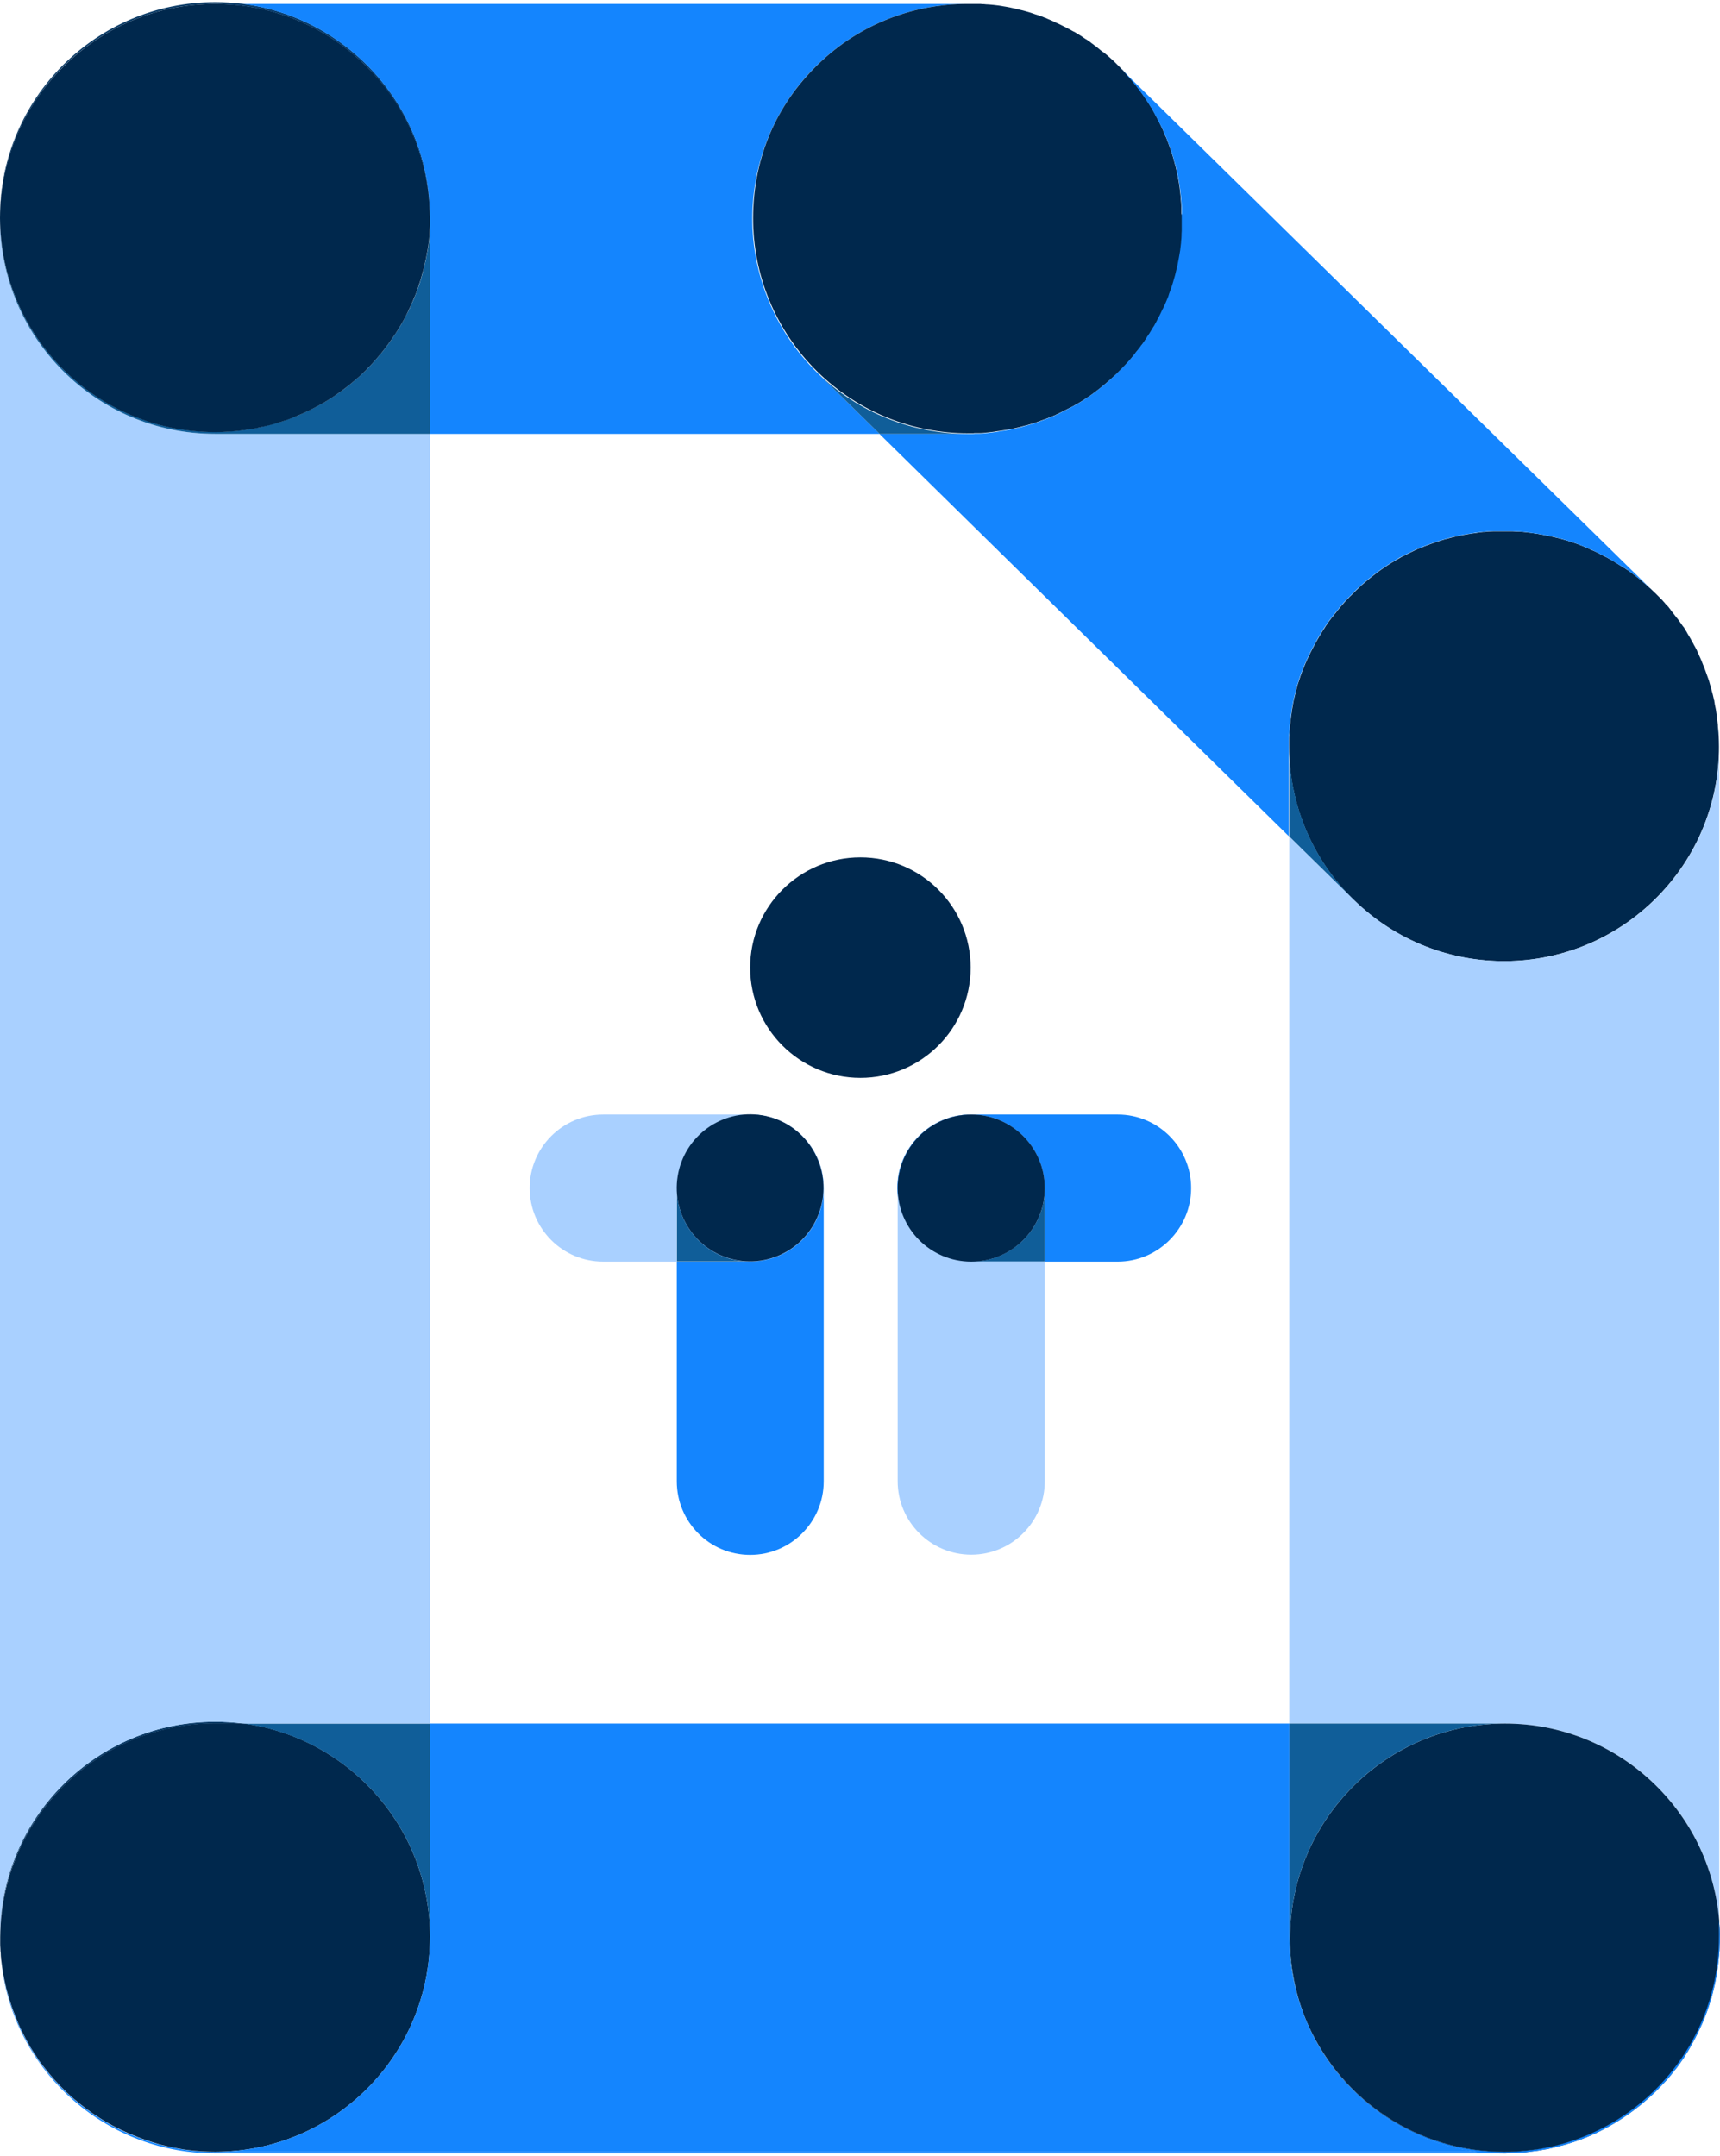
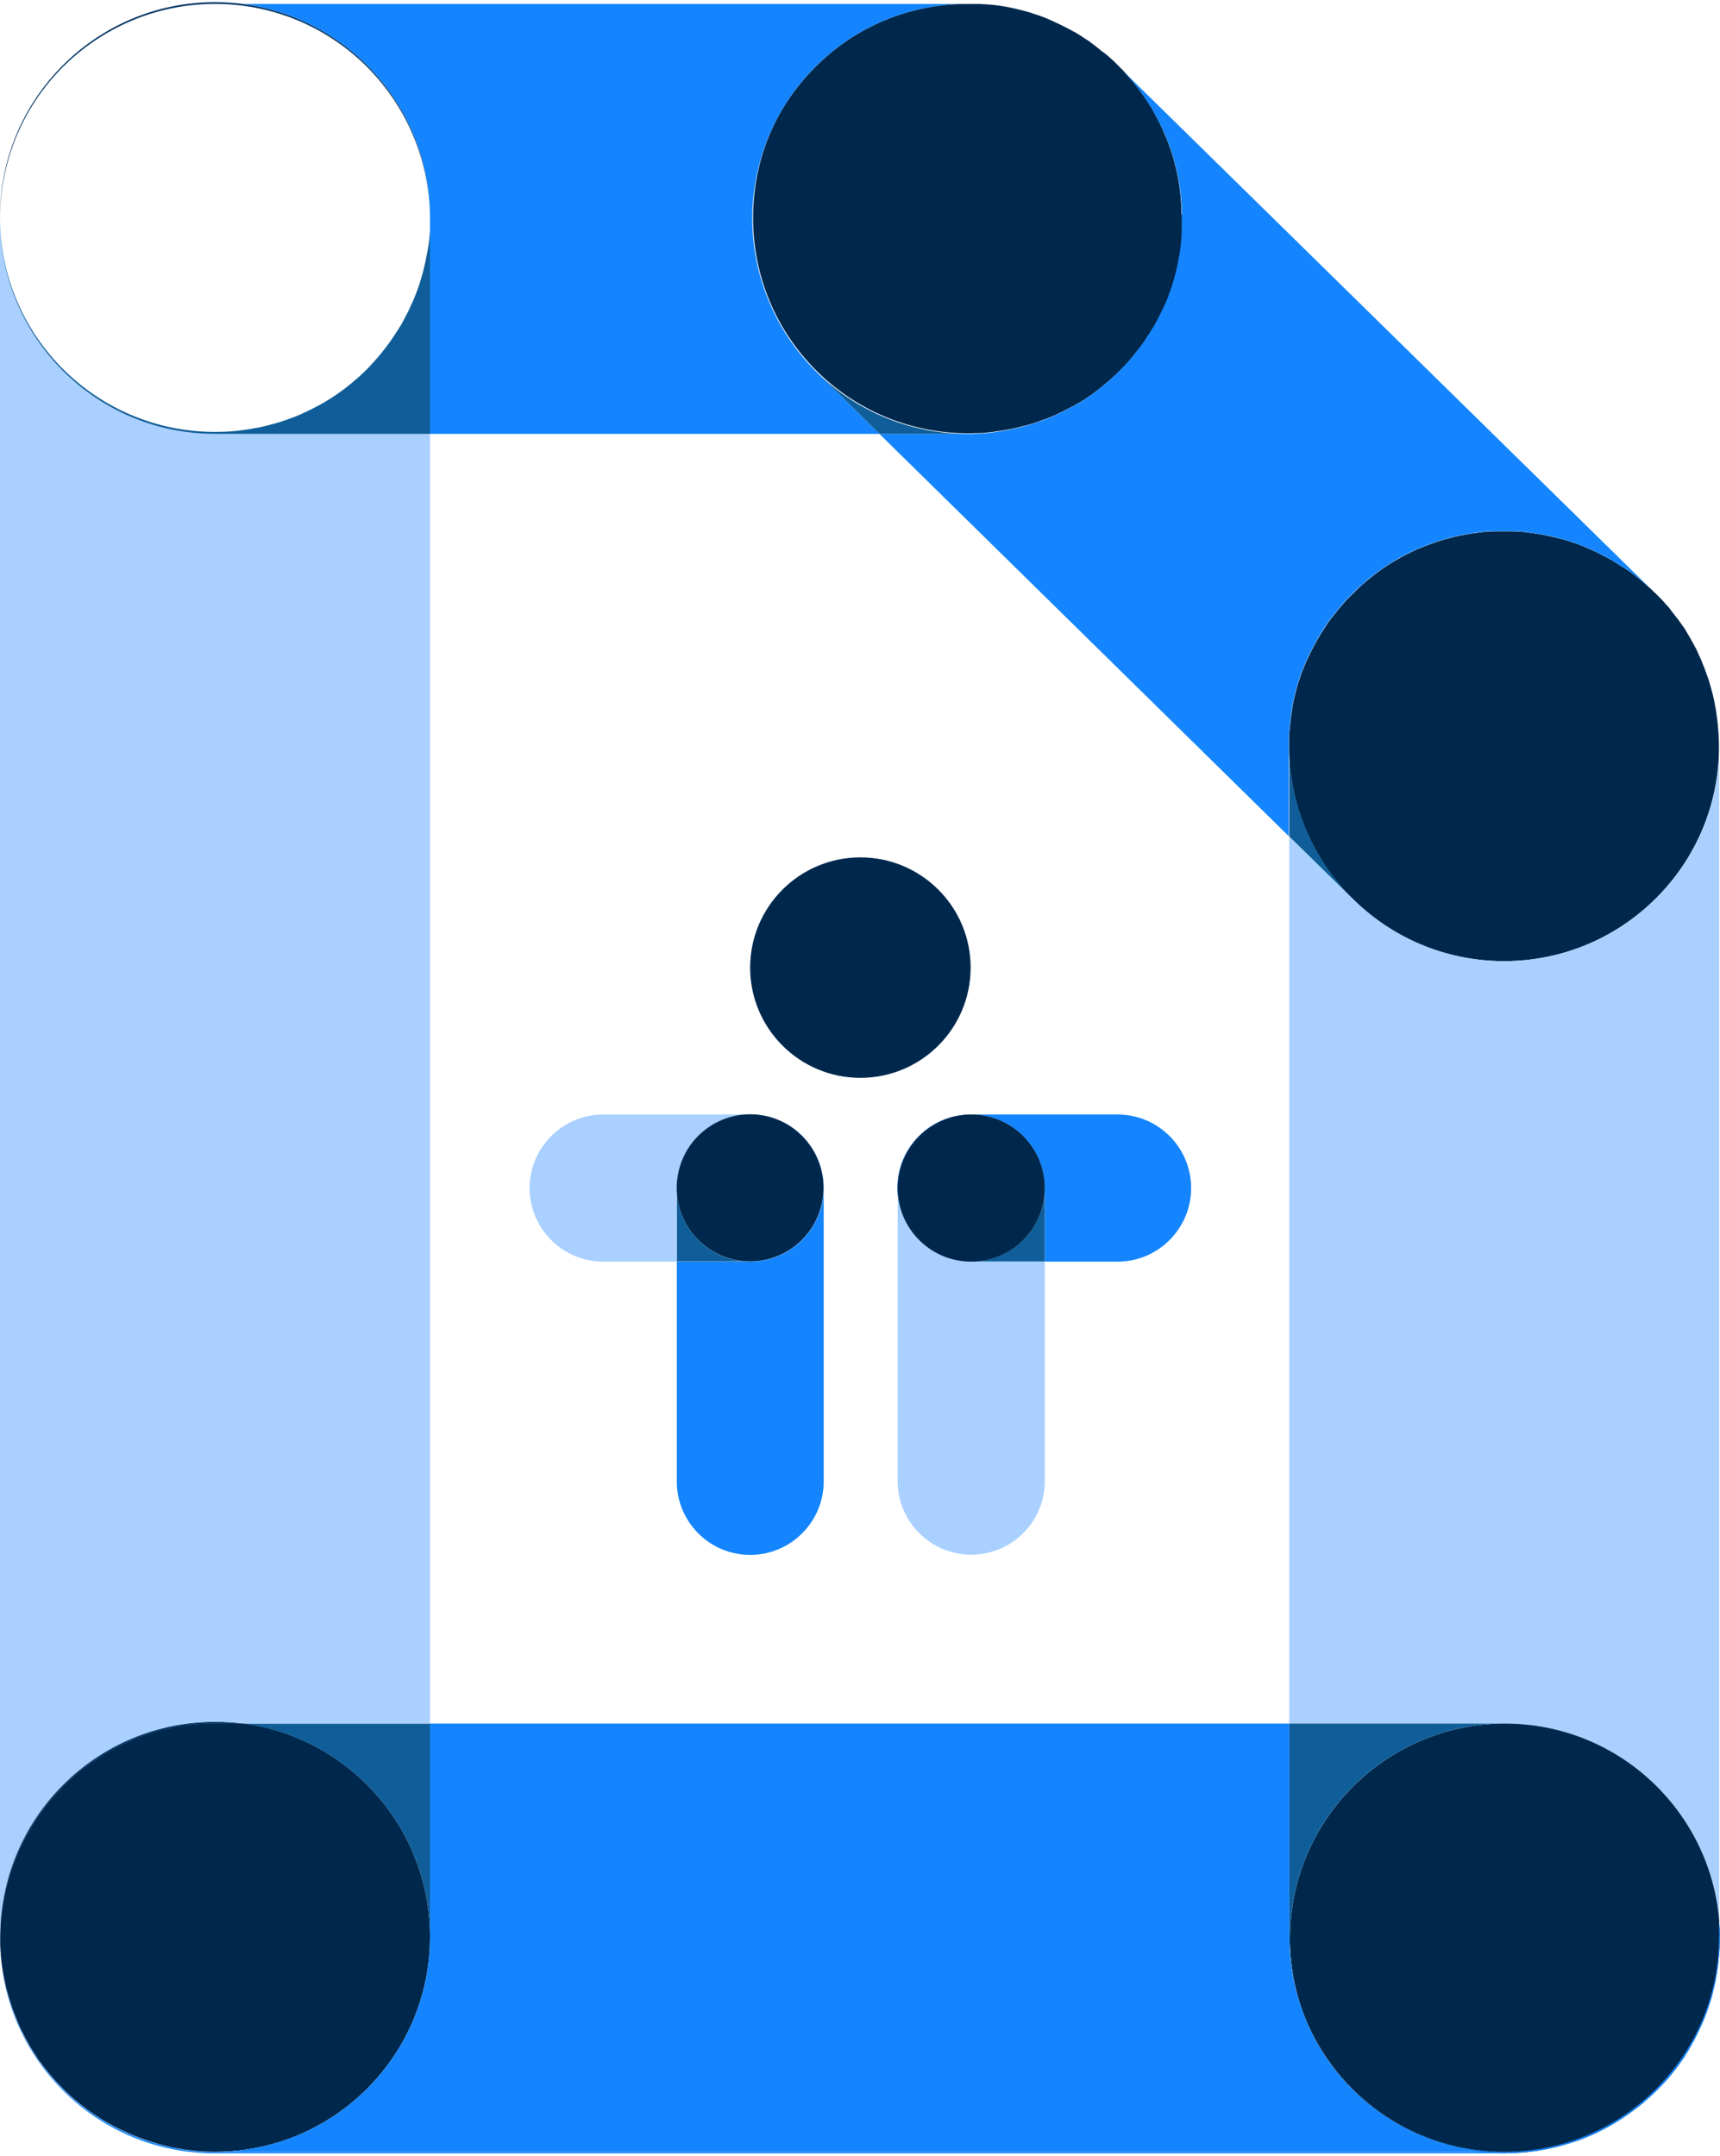
<svg xmlns="http://www.w3.org/2000/svg" version="1.1" id="Layer_2_00000023252882231239446010000017684778876667809691_" x="0px" y="0px" viewBox="0 0 876.8 1099" style="enable-background:new 0 0 876.8 1099;" xml:space="preserve">
  <style type="text/css"> .st0{fill:#1485FE;} .st1{fill:#A9D0FF;} .st2{fill:#093A66;} .st3{fill:#00284D;} .st4{fill:#105E99;} .st5{fill:none;} </style>
  <g>
    <path class="st0" d="M860.5,323.6c0.1,0.1,0.1,0.2,0.2,0.4c-0.2-0.4-0.4-0.7-0.6-1C860.2,323.1,860.3,323.4,860.5,323.6 L860.5,323.6z" />
    <path class="st0" d="M864.4,330.5c0.1,0.2,0.2,0.4,0.3,0.6c-0.3-0.6-0.6-1.1-0.9-1.7C864,329.8,864.2,330.2,864.4,330.5 L864.4,330.5z" />
    <path class="st0" d="M868.6,340c0.2,0.4,0.3,0.8,0.5,1.3c-0.3-0.8-0.7-1.7-1-2.5C868.3,339.2,868.5,339.6,868.6,340L868.6,340z" />
    <path class="st0" d="M876.2,375.1c0-0.9-0.1-1.8-0.2-2.6c0,0.2,0,0.3,0,0.5c0,0.2,0,0.4,0,0.5C876.2,374,876.2,374.6,876.2,375.1 L876.2,375.1z" />
    <path class="st1" d="M844.4,303c0,0-0.1-0.1-0.1-0.1c0,0,0,0,0,0C844.3,303,844.3,303,844.4,303L844.4,303z" />
-     <path class="st1" d="M864.6,331.1c-0.3-0.6-0.6-1.1-0.9-1.7c0.2,0.4,0.4,0.8,0.6,1.1C864.5,330.7,864.5,330.9,864.6,331.1 L864.6,331.1z" />
-     <path class="st1" d="M871.7,348.7c-0.2-0.8-0.5-1.6-0.7-2.4c0.3,0.9,0.6,1.8,0.8,2.7C871.7,348.9,871.7,348.8,871.7,348.7 L871.7,348.7z" />
+     <path class="st1" d="M864.6,331.1c0.2,0.4,0.4,0.8,0.6,1.1C864.5,330.7,864.5,330.9,864.6,331.1 L864.6,331.1z" />
    <path class="st1" d="M876.1,373.5c0,0.5,0.1,1.1,0.1,1.6c0-0.9-0.1-1.8-0.2-2.6c0,0.2,0,0.3,0,0.5 C876.1,373.1,876.1,373.3,876.1,373.5L876.1,373.5z" />
    <path class="st2" d="M876.7,988.3c0,1.2,0,2.4-0.1,3.6c0,0.2,0,0.5,0,0.7c0,1.2-0.1,2.3-0.2,3.4c0,0.6-0.1,1.2-0.2,1.8 c-0.2,2.8-0.6,5.5-1,8.2c-0.2,1-0.3,1.9-0.5,2.9c0,0.2-0.1,0.4-0.1,0.6c-0.1,0.6-0.2,1.2-0.4,1.8c-0.1,0.6-0.2,1.2-0.4,1.8 c-0.2,0.9-0.4,1.8-0.6,2.6c-0.2,0.9-0.5,1.8-0.7,2.7c-0.5,1.6-1,3.2-1.5,4.7c-1.3,3.9-2.8,7.7-4.6,11.4c-0.3,0.6-0.6,1.3-0.9,1.9 c-0.9,1.9-1.9,3.8-3,5.7c-0.2,0.4-0.4,0.7-0.6,1.1c-0.4,0.7-0.8,1.4-1.2,2.1c-0.6,1-1.2,2-1.8,2.9c0,0,0,0.1,0,0.1 c-0.5,0.8-1.1,1.6-1.6,2.3c-0.6,0.9-1.3,1.8-1.9,2.7c-0.5,0.7-1,1.3-1.5,1.9c-1.6,2.1-3.2,4.1-5,6c-0.4,0.5-0.9,0.9-1.3,1.4 c-1,1-2,2.1-3,3.1c-0.1,0.1-0.3,0.3-0.4,0.4c-1,1-2,1.9-3,2.8c-1.1,1-2.2,2-3.3,2.9c0,0.1-0.1,0.1-0.2,0.2c-1,0.8-2,1.7-3,2.4 c-6.2,4.9-13,9.1-20.1,12.6c-0.8,0.4-1.6,0.8-2.4,1.1c-4.5,2.1-9.3,3.8-14.2,5.2c-0.5,0.2-1,0.3-1.4,0.4c-2.3,0.6-4.5,1.2-6.9,1.7 c-0.7,0.2-1.4,0.3-2.1,0.4c-2.1,0.4-4.2,0.8-6.3,1c-0.2,0-0.5,0.1-0.7,0.1c-0.8,0.1-1.5,0.2-2.3,0.3c-0.5,0.1-1,0.1-1.4,0.1 c-0.9,0.1-1.7,0.2-2.6,0.2c-1.3,0.1-2.7,0.2-4.1,0.2c-1,0-2.1,0.1-3.1,0.1c-4.8,0-9.5-0.3-14.2-0.9c-38.6-5-71-30.1-86.2-64.5 c17.2,38,55.5,64.5,99.9,64.5c60.5,0,109.6-49.1,109.6-109.6v-8.3C876.7,982.1,876.8,985.2,876.7,988.3L876.7,988.3z" />
    <path class="st3" d="M844.9,457.2c-42.5,43.2-111.8,43.8-155,1.4c-21.8-21.4-32.8-49.8-32.8-78.2c0-1,0-1.9,0-2.8 c0-1,0-1.9,0.1-2.8c0-0.8,0.1-1.6,0.2-2.5c0-0.7,0.1-1.4,0.2-2.1c0-0.1,0-0.2,0-0.3c0.1-0.8,0.2-1.7,0.3-2.5c0,0,0,0,0,0 c0.1-0.8,0.2-1.7,0.3-2.6c0.1-0.8,0.3-1.6,0.4-2.5c0,0,0-0.1,0-0.2c0.1-0.8,0.3-1.6,0.4-2.5c0.2-0.9,0.3-1.7,0.5-2.6 c0.2-0.9,0.4-1.7,0.6-2.5c0.2-0.8,0.4-1.6,0.6-2.4c0-0.1,0.1-0.3,0.1-0.4c0.2-0.8,0.4-1.5,0.6-2.2c0,0,0-0.1,0-0.1 c0.2-0.8,0.5-1.6,0.8-2.4c0.3-0.8,0.5-1.7,0.8-2.5c0.3-0.7,0.5-1.4,0.8-2.2c0.2-0.4,0.3-0.8,0.5-1.2c0.2-0.4,0.3-0.8,0.5-1.2 c0.3-0.7,0.5-1.4,0.8-2c0,0,0-0.1,0.1-0.2c0.3-0.7,0.6-1.3,0.9-2c0.1-0.2,0.2-0.4,0.3-0.6c0.3-0.6,0.6-1.2,0.9-1.8 c0-0.2,0.1-0.3,0.2-0.5c0.4-0.8,0.8-1.5,1.2-2.3c0.4-0.8,0.8-1.6,1.2-2.3c0.4-0.8,0.9-1.5,1.3-2.3c0.4-0.6,0.7-1.3,1.1-1.9 c0.1-0.2,0.2-0.3,0.3-0.5c0.4-0.7,0.9-1.4,1.3-2.1c0.5-0.7,1-1.5,1.4-2.2c0.5-0.7,1-1.5,1.5-2.2c0.5-0.7,1-1.3,1.5-2 c0-0.1,0.1-0.1,0.2-0.2c0.5-0.6,0.9-1.2,1.4-1.8c0.1-0.1,0.2-0.2,0.3-0.3c0.4-0.5,0.7-0.9,1.1-1.4c0.3-0.3,0.5-0.7,0.8-1 c0.3-0.3,0.5-0.7,0.8-1c0.3-0.3,0.5-0.6,0.8-0.9c0.5-0.5,0.9-1.1,1.4-1.6c0.5-0.6,1.1-1.2,1.7-1.8c0.1-0.1,0.2-0.2,0.3-0.3 c0.3-0.4,0.6-0.7,1-1l0.6-0.6c0.1-0.1,0.2-0.2,0.3-0.3c0.6-0.6,1.2-1.1,1.7-1.7c0.6-0.6,1.3-1.2,1.9-1.8c0.6-0.6,1.3-1.2,2-1.8 c1.3-1.1,2.7-2.3,4.1-3.4c1.4-1.1,2.8-2.2,4.2-3.2c0.7-0.5,1.4-1,2.2-1.5c1.4-1,2.8-1.9,4.3-2.8c0.1,0,0.2-0.1,0.2-0.1 c0.7-0.4,1.4-0.9,2.2-1.3c0.8-0.4,1.5-0.9,2.2-1.3c0,0,0,0,0.1,0c0.8-0.4,1.5-0.8,2.3-1.2c0.6-0.3,1.2-0.6,1.8-0.9 c0.4-0.2,0.8-0.4,1.3-0.6c0.2-0.1,0.4-0.2,0.6-0.3c0.5-0.3,1.1-0.5,1.7-0.8c0.4-0.2,0.8-0.4,1.3-0.5c0.4-0.2,0.8-0.4,1.2-0.5 c0.3-0.1,0.6-0.2,0.9-0.4c0.7-0.3,1.4-0.5,2.1-0.8c0.8-0.3,1.7-0.6,2.5-0.9c0.8-0.3,1.7-0.6,2.5-0.9c0.9-0.3,1.7-0.5,2.6-0.8 c0.9-0.3,1.7-0.5,2.6-0.7c0.9-0.2,1.7-0.5,2.6-0.7c0.9-0.2,1.7-0.4,2.6-0.6c1.7-0.4,3.5-0.7,5.2-1c0.9-0.1,1.8-0.3,2.6-0.4 s1.8-0.2,2.7-0.4c0.8-0.1,1.7-0.2,2.5-0.3c0.2,0,0.4,0,0.6,0c0.7-0.1,1.4-0.1,2.2-0.2c0.8,0,1.6-0.1,2.4-0.1c0.5,0,1,0,1.4,0 c0.5,0,1,0,1.5,0c0.9,0,1.8,0,2.7,0c1,0,1.9,0,2.8,0c1,0,1.9,0,2.8,0.1c0.8,0,1.6,0.1,2.4,0.1c0.8,0,1.5,0.1,2.3,0.2h0 c0.9,0.1,1.7,0.2,2.6,0.3c0.9,0.1,1.7,0.2,2.6,0.4c0.9,0.1,1.7,0.2,2.5,0.4c0,0,0,0,0.1,0c0.9,0.1,1.7,0.3,2.5,0.5 c0.9,0.2,1.7,0.3,2.6,0.5c1.7,0.4,3.4,0.8,5.1,1.2c0.8,0.2,1.7,0.5,2.5,0.7c0.8,0.2,1.7,0.5,2.5,0.8c0.8,0.3,1.7,0.5,2.5,0.8 c0.7,0.3,1.5,0.5,2.2,0.8c0.2,0.1,0.5,0.2,0.7,0.3c0.7,0.2,1.3,0.5,2,0.8c0.7,0.3,1.4,0.6,2.1,0.9c0.4,0.2,0.9,0.4,1.3,0.6 c0.4,0.2,0.8,0.4,1.2,0.5c0.8,0.4,1.5,0.7,2.3,1.1c0.7,0.4,1.4,0.7,2.1,1.1c0.7,0.4,1.4,0.8,2.2,1.1c0.1,0,0.2,0.1,0.3,0.2 c0.5,0.3,1,0.5,1.5,0.8c1.1,0.6,2.1,1.2,3.1,1.9c0.7,0.4,1.4,0.9,2.1,1.3c0.6,0.4,1.2,0.8,1.8,1.1c0.2,0.1,0.4,0.3,0.7,0.4 c0.5,0.4,1.1,0.8,1.7,1.1c0.2,0.1,0.3,0.2,0.4,0.3c0.5,0.4,1.1,0.8,1.6,1.2c0.2,0.1,0.3,0.3,0.5,0.4c0.6,0.4,1.2,0.9,1.7,1.3 c0.1,0.1,0.2,0.2,0.4,0.3c0.4,0.3,0.8,0.6,1.1,0.9c0.5,0.4,1.1,0.8,1.6,1.3c0.1,0,0.2,0.1,0.2,0.2c0.5,0.4,1.1,0.9,1.6,1.4 c0.3,0.3,0.6,0.5,0.9,0.8c0.3,0.2,0.5,0.5,0.8,0.7c0.4,0.3,0.8,0.7,1.2,1.1c0.4,0.4,0.8,0.7,1.1,1.1c0.2,0.1,0.3,0.3,0.5,0.4 c0.2,0.2,0.4,0.4,0.6,0.6l0,0c0,0,0.1,0.1,0.1,0.1c0.2,0.2,0.5,0.5,0.7,0.7c0.3,0.3,0.6,0.6,0.9,0.9c0.3,0.3,0.6,0.7,1,1 c0.3,0.3,0.6,0.6,0.8,0.9c0.5,0.5,0.9,1,1.3,1.5c0.1,0.1,0.3,0.3,0.4,0.4c0.2,0.2,0.3,0.4,0.5,0.5c0,0,0,0,0.1,0.1 c0.3,0.3,0.6,0.6,0.8,1c0.2,0.2,0.3,0.3,0.4,0.5c0,0,0,0,0.1,0.1c0.1,0.1,0.2,0.3,0.3,0.4c0,0,0,0,0,0.1c0.4,0.5,0.8,1,1.2,1.5 c0.6,0.7,1.1,1.5,1.7,2.2c0,0,0.1,0.1,0.1,0.1c0.1,0.1,0.2,0.3,0.3,0.4c0.1,0.1,0.1,0.1,0.2,0.2c0.3,0.5,0.7,0.9,1,1.4 c0.3,0.5,0.7,0.9,1,1.4c0.1,0.1,0.2,0.2,0.2,0.3c0.2,0.2,0.3,0.5,0.5,0.7c0,0.1,0.1,0.1,0.2,0.2c0.4,0.6,0.8,1.1,1.1,1.7 c0,0.1,0.1,0.1,0.1,0.2c0.1,0.1,0.2,0.3,0.3,0.5c0.2,0.3,0.4,0.6,0.5,0.9c0.2,0.3,0.4,0.7,0.6,1c0,0.1,0.1,0.2,0.2,0.3 c0.3,0.5,0.6,1,0.8,1.4c0.1,0.1,0.2,0.2,0.2,0.4c0.2,0.2,0.3,0.5,0.4,0.7c0.3,0.5,0.5,1,0.8,1.4c0.1,0.2,0.2,0.4,0.3,0.6 c0.1,0.2,0.2,0.5,0.4,0.7c0.3,0.6,0.6,1.1,0.9,1.7c0.2,0.4,0.4,0.7,0.5,1.1c0.2,0.4,0.4,0.9,0.6,1.3c0,0,0,0.1,0.1,0.2 c0.1,0.2,0.2,0.3,0.2,0.5c0.3,0.7,0.7,1.4,1,2.2c0.3,0.8,0.7,1.6,1,2.5c0.3,0.8,0.7,1.7,1,2.5c0.3,0.8,0.6,1.7,0.9,2.5 c0.3,0.9,0.6,1.7,0.9,2.5c0.3,0.8,0.5,1.6,0.7,2.4c0,0.1,0.1,0.2,0.1,0.3c0.2,0.8,0.5,1.6,0.7,2.5c0.2,0.9,0.5,1.7,0.7,2.6 c0.2,0.9,0.4,1.7,0.6,2.6c0,0.2,0.1,0.4,0.2,0.6c0,0.1,0,0.2,0,0.3c0,0,0,0,0,0.1c0.1,0.4,0.2,0.8,0.2,1.2c0.2,1,0.4,2,0.6,3 c0.1,0.7,0.2,1.4,0.3,2.1c0,0.3,0.1,0.6,0.1,0.9c0,0.2,0,0.4,0.1,0.5c0,0.3,0,0.5,0.1,0.8c0,0.3,0.1,0.6,0.1,1 c0.1,0.8,0.2,1.7,0.3,2.5c0,0.1,0,0.3,0,0.5c0.1,0.8,0.1,1.5,0.2,2.3c0.1,0.9,0.1,1.8,0.2,2.6C877.7,404.6,867.2,434.5,844.9,457.2 L844.9,457.2z" />
    <path class="st1" d="M876.4,380.4v598.6c-4.7-56.2-51.8-100.3-109.2-100.3h-110V426.4l32.8,32.2c43.2,42.4,112.5,41.8,155-1.4 c22.3-22.7,32.7-52.6,31.3-82.1C876.3,376.9,876.4,378.6,876.4,380.4L876.4,380.4z" />
    <path class="st4" d="M690,458.6l-32.8-32.2v-46C657.2,408.8,668.1,437.1,690,458.6L690,458.6z" />
    <path class="st3" d="M876.4,979.1v8.3c0,60.5-49.1,109.6-109.6,109.6c-44.5,0-82.7-26.5-99.9-64.5l-0.8-1.8 c-5.5-13-8.5-27.4-8.5-42.4c0-60.5,49.1-109.6,109.6-109.6C824.6,878.7,871.7,922.9,876.4,979.1L876.4,979.1z" />
-     <path class="st5" d="M766.8,1097H753c-38.6-5-71-30.1-86.2-64.5C684,1070.5,722.3,1097,766.8,1097L766.8,1097z" />
    <path class="st4" d="M657.6,988.3c0,15,3,29.4,8.5,42.4c-5.7-13.3-8.9-28-8.9-43.3V878.7h110C706.6,878.7,657.6,927.8,657.6,988.3 L657.6,988.3z" />
    <g>
      <path class="st0" d="M579.4,43.9c1.1,1.4,2.2,2.8,3.1,4.2C581.5,46.7,580.5,45.3,579.4,43.9z" />
      <path class="st0" d="M876.7,988.3c0,1.2,0,2.4-0.1,3.6c0,0.2,0,0.5,0,0.7c0,1.2-0.1,2.3-0.2,3.4c0,0.6-0.1,1.2-0.2,1.8 c-0.2,2.8-0.6,5.5-1,8.2c-0.2,1-0.3,1.9-0.5,2.9c0,0.2-0.1,0.4-0.1,0.6c-0.1,0.6-0.2,1.2-0.4,1.8c-0.1,0.6-0.2,1.2-0.4,1.8 c-0.2,0.9-0.4,1.8-0.6,2.6c-0.2,0.9-0.5,1.8-0.7,2.7c-0.5,1.6-1,3.2-1.5,4.7c-1.3,3.9-2.8,7.7-4.6,11.4c-0.3,0.6-0.6,1.3-0.9,1.9 c-0.9,1.9-1.9,3.8-3,5.7c-0.2,0.4-0.4,0.7-0.6,1.1c-0.4,0.7-0.8,1.4-1.2,2.1c-0.6,1-1.2,2-1.8,2.9c0,0,0,0.1,0,0.1 c-0.5,0.8-1.1,1.6-1.6,2.3c-0.6,0.9-1.3,1.8-1.9,2.7c-0.5,0.7-1,1.3-1.5,1.9c-1.6,2.1-3.2,4.1-5,6c-0.4,0.5-0.9,0.9-1.3,1.4 c-1,1-2,2.1-3,3.1c-0.1,0.1-0.3,0.3-0.4,0.4c-1,1-2,1.9-3,2.8c-1.1,1-2.2,2-3.3,2.9c0,0.1-0.1,0.1-0.2,0.2c-1,0.8-2,1.7-3,2.4 c-6.2,4.9-13,9.1-20.1,12.6c-0.8,0.4-1.6,0.8-2.4,1.1c-4.5,2.1-9.3,3.8-14.2,5.2c-0.5,0.2-1,0.3-1.4,0.4c-2.3,0.6-4.5,1.2-6.9,1.7 c-0.7,0.2-1.4,0.3-2.1,0.4c-2.1,0.4-4.2,0.8-6.3,1c-0.2,0-0.5,0.1-0.7,0.1c-0.8,0.1-1.5,0.2-2.3,0.3c-0.5,0.1-1,0.1-1.4,0.1 c-0.9,0.1-1.7,0.2-2.6,0.2c-1.3,0.1-2.7,0.2-4.1,0.2c-1,0-2.1,0.1-3.1,0.1H109.6c-4.8,0-9.6-0.3-14.2-0.9 C41.6,1090,0,1044,0,988.3c0-0.1,0-0.2,0-0.4c0,0.9,0,1.8,0,2.7c0,0.9,0.1,1.9,0.1,2.8c0,0.9,0.1,1.8,0.2,2.7c0,0.2,0,0.3,0,0.5 c0.1,0.7,0.1,1.5,0.2,2.2c0,0.1,0,0.2,0,0.3c0.3,2.7,0.7,5.3,1.2,8c0.2,0.9,0.3,1.8,0.5,2.6c0.2,0.9,0.4,1.8,0.6,2.7 c0.3,1.1,0.5,2.1,0.8,3.2c0.7,2.4,1.4,4.8,2.2,7.2c0.3,1,0.7,2,1.1,3c0.3,0.7,0.5,1.3,0.8,2c0.4,1,0.8,2,1.2,3 c0.3,0.6,0.6,1.3,0.8,1.9c0.4,0.8,0.8,1.6,1.1,2.4c0.4,0.9,0.9,1.8,1.4,2.7c0.3,0.7,0.7,1.3,1,2c0.4,0.8,0.9,1.6,1.3,2.3 c0.4,0.8,0.9,1.5,1.3,2.3c1,1.7,2.1,3.3,3.2,4.9c0.4,0.6,0.8,1.1,1.1,1.7c0.5,0.7,1,1.4,1.6,2.1c3.7,4.9,7.8,9.5,12.2,13.7 c1,1,2.1,1.9,3.1,2.8c0.3,0.2,0.5,0.5,0.8,0.7c4.2,3.6,8.6,6.9,13.3,9.8c1.2,0.8,2.5,1.5,3.8,2.3c0.2,0.1,0.3,0.2,0.5,0.3 c0.6,0.4,1.3,0.8,2,1.1c5.4,2.9,11.1,5.4,17.1,7.4c1.7,0.6,3.4,1.1,5.1,1.6c0.9,0.3,1.9,0.5,2.8,0.8c0.8,0.2,1.7,0.4,2.5,0.6 c1.9,0.4,3.8,0.8,5.8,1.2c1.6,0.3,3.3,0.5,4.9,0.8c4.6,0.6,9.2,0.9,13.9,0.9H753c-38.6-5-71-30.1-86.2-64.5 c17.2,38,55.5,64.5,99.9,64.5c60.5,0,109.6-49.1,109.6-109.6v-8.3C876.6,982.1,876.7,985.2,876.7,988.3L876.7,988.3z" />
      <path class="st1" d="M123.8,878.7h-14.2c-30.3,0-57.7,12.3-77.5,32.1C12.4,930.5,0.2,957.7,0,987.7c0-0.1,0-0.2,0-0.3 c0-60.5,49.1-109.6,109.6-109.6C114.4,877.8,119.2,878.1,123.8,878.7L123.8,878.7z" />
-       <path class="st0" d="M219.2,110.7c-0.3-29.9-12.5-56.9-32.1-76.6C167.3,14.3,139.9,2,109.6,2h14.2C177.6,9,219.2,55,219.2,110.7 L219.2,110.7z" />
      <path class="st2" d="M582.5,48.1c-1-1.4-2.1-2.8-3.1-4.2C580.5,45.3,581.6,46.7,582.5,48.1z" />
      <path class="st2" d="M3.7,1015.7c0.7,2.4,1.4,4.8,2.2,7.2C5.1,1020.5,4.4,1018.1,3.7,1015.7z" />
      <path class="st2" d="M123.8,878.7h-14.2c-30.3,0-57.7,12.3-77.5,32.1C12.4,930.5,0.2,957.7,0,987.7c0-0.1,0-0.2,0-0.3 c0-60.5,49.1-109.6,109.6-109.6C114.4,877.8,119.2,878.1,123.8,878.7L123.8,878.7z" />
      <path class="st2" d="M219.2,110.7c-0.3-29.9-12.5-56.9-32.1-76.6C167.3,14.3,139.9,2,109.6,2S52,14.3,32.1,34.1 C12.4,53.8,0.2,81,0,111.1c0-0.2,0-0.3,0-0.5C0,50.2,49.1,1.1,109.6,1.1c4.8,0,9.6,0.3,14.2,0.9C177.6,9,219.2,55,219.2,110.7z" />
      <path class="st3" d="M219.2,987.4c0,60.5-49.1,109.6-109.6,109.6c-4.7,0-9.4-0.3-13.9-0.9c-1.7-0.2-3.3-0.5-4.9-0.8 c-2-0.3-3.9-0.7-5.8-1.2c-0.8-0.2-1.7-0.4-2.5-0.6c-0.9-0.2-1.9-0.5-2.8-0.8c-1.7-0.5-3.4-1-5.1-1.6c-5.9-2-11.6-4.5-17.1-7.4 c-0.7-0.4-1.3-0.7-2-1.1c-0.1-0.1-0.3-0.2-0.5-0.3c-1.3-0.7-2.5-1.5-3.8-2.3c-4.7-2.9-9.1-6.2-13.3-9.8c-0.3-0.2-0.5-0.5-0.8-0.7 c-1-0.9-2.1-1.8-3.1-2.8c-4.4-4.2-8.5-8.8-12.2-13.7c-0.5-0.7-1-1.4-1.6-2.1c-0.4-0.6-0.8-1.1-1.1-1.7c-1.1-1.6-2.2-3.3-3.2-4.9 c-0.5-0.8-0.9-1.5-1.3-2.3c-0.4-0.8-0.9-1.5-1.3-2.3c-0.3-0.7-0.7-1.3-1-2c-0.5-0.9-0.9-1.8-1.4-2.7c-0.4-0.8-0.8-1.6-1.1-2.4 c-0.3-0.6-0.6-1.3-0.8-1.9c-0.4-1-0.8-2-1.2-3c-0.3-0.7-0.5-1.3-0.8-2c-0.4-1-0.8-2-1.1-3c-0.8-2.4-1.5-4.8-2.2-7.2 c-0.3-1.1-0.6-2.1-0.8-3.2c-0.2-0.9-0.4-1.8-0.6-2.7c-0.2-0.9-0.3-1.7-0.5-2.6c-0.5-2.6-0.9-5.3-1.2-8c0-0.1,0-0.2,0-0.3 c-0.1-0.8-0.2-1.5-0.2-2.2c0-0.2,0-0.3,0-0.5c-0.1-0.9-0.2-1.8-0.2-2.7c-0.1-0.9-0.1-1.9-0.1-2.8c0-0.9,0-1.8,0-2.7 c0,0,0-0.1,0-0.1c0,0,0,0,0-0.1v0c0.2-30,12.4-57.2,32.1-76.9c19.8-19.8,47.2-32.1,77.5-32.1h14.2 C177.6,885.7,219.2,931.7,219.2,987.4L219.2,987.4z" />
      <path class="st4" d="M219.2,878.7v108.7c0-55.7-41.6-101.7-95.4-108.7H219.2z" />
      <path class="st1" d="M219.2,221.2v657.5h-95.4c-4.6-0.6-9.4-0.9-14.2-0.9C49.1,877.8,0,926.9,0,987.4V111.6 c0,60.5,49.1,109.6,109.6,109.6H219.2z" />
      <path class="st4" d="M219.2,111.6v109.6H109.6C49.1,221.2,0,172.1,0,111.6c0-0.2,0-0.3,0-0.5c0.2,60.3,49.2,109.1,109.6,109.1 c5,0,9.9-0.3,14.8-1c0.6-0.1,1.2-0.2,1.9-0.3c1.8-0.3,3.6-0.6,5.3-0.9c0.6-0.1,1.2-0.2,1.8-0.4c3.2-0.7,6.4-1.6,9.5-2.5 c0.6-0.2,1.2-0.4,1.8-0.6c1.7-0.6,3.4-1.2,5-1.8c1.6-0.7,3.3-1.3,4.9-2.1c1.2-0.6,2.4-1.1,3.6-1.7c1.2-0.6,2.4-1.2,3.5-1.8 c2.3-1.2,4.5-2.5,6.7-3.9c0.8-0.5,1.5-1,2.3-1.5c3.6-2.4,7.1-5.1,10.4-8c0.7-0.6,1.3-1.1,2-1.7c1.3-1.2,2.6-2.4,3.8-3.6 c0.6-0.6,1.2-1.2,1.8-1.9c1.2-1.3,2.4-2.6,3.5-3.9c1.7-1.9,3.3-3.9,4.8-5.9c1.1-1.5,2.2-3,3.2-4.5c1-1.5,1.9-2.9,2.9-4.4 c1.9-3,3.5-6.1,5.1-9.3c0.4-0.8,0.8-1.6,1.1-2.4c0.4-0.8,0.7-1.6,1.1-2.4c0.4-0.8,0.7-1.6,1-2.4c0.3-0.8,0.7-1.7,1-2.5 s0.6-1.7,0.9-2.5c0.4-1,0.7-2,1-3.1c0.2-0.7,0.4-1.4,0.6-2.1c0.8-2.6,1.4-5.2,2-7.9c0.3-1.5,0.6-3.1,0.9-4.6c0-0.1,0-0.2,0.1-0.4 c0.1-0.8,0.3-1.6,0.4-2.4c0.1-0.4,0.1-0.8,0.2-1.2c0.1-0.8,0.2-1.5,0.3-2.3c0.1-1.2,0.2-2.3,0.3-3.5c0-0.7,0.1-1.3,0.1-2.1 c0-0.9,0.1-1.9,0.1-2.8C219.2,113.1,219.2,112.4,219.2,111.6L219.2,111.6z" />
-       <path class="st3" d="M219.2,110.7v0.9c0,0.8,0,1.6,0,2.4c0,0.9,0,1.9-0.1,2.8c0,0.7-0.1,1.4-0.1,2.1c-0.1,1.2-0.2,2.3-0.3,3.5 c-0.1,0.8-0.2,1.5-0.3,2.3c0,0.4-0.1,0.8-0.2,1.2c-0.1,0.8-0.2,1.6-0.4,2.4c0,0.1,0,0.3-0.1,0.4c-0.3,1.6-0.5,3.1-0.9,4.6 c-0.5,2.7-1.2,5.3-2,7.9c-0.2,0.7-0.4,1.4-0.6,2.1c-0.3,1-0.7,2.1-1,3.1c-0.3,0.8-0.6,1.7-0.9,2.5c-0.3,0.8-0.6,1.7-1,2.5 c-0.3,0.8-0.7,1.6-1,2.4c-0.4,0.8-0.7,1.6-1.1,2.4c-0.4,0.8-0.7,1.6-1.1,2.4c-1.5,3.2-3.2,6.3-5.1,9.3c-0.9,1.5-1.9,3-2.9,4.4 c-1,1.5-2.1,3-3.2,4.5c-1.5,2-3.1,4-4.8,5.9c-1.1,1.3-2.3,2.6-3.5,3.9c-0.6,0.6-1.2,1.2-1.8,1.9c-1.2,1.2-2.5,2.4-3.8,3.6 c-0.7,0.6-1.3,1.1-2,1.7c-3.3,2.9-6.8,5.5-10.4,8c-0.8,0.5-1.5,1-2.3,1.5c-2.2,1.4-4.4,2.7-6.7,3.9c-1.1,0.6-2.3,1.2-3.5,1.8 c-1.2,0.6-2.4,1.1-3.6,1.7c-1.6,0.7-3.2,1.4-4.9,2.1c-1.7,0.7-3.3,1.3-5,1.8c-0.6,0.2-1.2,0.4-1.8,0.6c-3.1,1-6.3,1.9-9.5,2.5 c-0.6,0.1-1.2,0.3-1.8,0.4c-1.8,0.4-3.5,0.7-5.3,0.9c-0.6,0.1-1.2,0.2-1.9,0.3c-4.8,0.7-9.8,1-14.8,1 C49.2,220.3,0.3,171.5,0,111.2c0.1-30.1,12.3-57.3,32.1-77C52,14.3,79.3,2,109.6,2s57.7,12.3,77.5,32.1 C206.8,53.7,218.9,80.8,219.2,110.7L219.2,110.7z" />
      <path class="st5" d="M161.7,207.1c2.3-1.2,4.5-2.6,6.7-3.9C166.2,204.6,164,205.9,161.7,207.1z" />
      <path class="st5" d="M170.7,201.6c3.6-2.4,7.1-5.1,10.4-8C177.9,196.5,174.4,199.2,170.7,201.6z" />
      <path class="st0" d="M416.4,189.8l32,31.4H219.2V110.7C219.2,55,177.6,9,123.8,2h369.3c-28.4,0-56.7,10.9-78.2,32.8 c-21,21.3-31.4,49.1-31.4,76.8S394.5,168.3,416.4,189.8L416.4,189.8z" />
      <path class="st3" d="M602.8,111.6c0,0.7,0,1.4,0,2.1c0,0.3,0,0.5,0,0.8c0,0.6,0,1.1,0,1.7c0,0.4,0,0.8,0,1.1c0,0,0,0.1,0,0.1 c0,0.6-0.1,1.1-0.1,1.7c0,0.2,0,0.4,0,0.7c0,0.9-0.1,1.8-0.2,2.7c-0.1,0.8-0.2,1.5-0.2,2.2c-0.1,0.9-0.2,1.7-0.3,2.6 c-0.4,2.6-0.8,5.1-1.4,7.7c-0.2,0.9-0.4,1.7-0.6,2.5c-0.2,0.9-0.4,1.7-0.6,2.5c-0.7,2.5-1.4,5.1-2.3,7.5c-0.3,0.7-0.5,1.4-0.8,2.1 c0,0,0,0,0,0.1c-0.1,0.3-0.2,0.6-0.3,0.9c0,0,0,0.1,0,0.1c-0.2,0.6-0.4,1.1-0.7,1.7c-0.3,0.7-0.6,1.4-0.9,2.1 c-0.2,0.5-0.4,0.9-0.6,1.3c-0.2,0.4-0.4,0.8-0.6,1.3c0,0.1-0.1,0.2-0.2,0.3c-0.3,0.6-0.6,1.3-0.9,1.9c-0.3,0.7-0.7,1.4-1.1,2.2 c-0.2,0.3-0.3,0.6-0.5,0.9c-0.2,0.4-0.4,0.8-0.6,1.2c0,0.1-0.1,0.3-0.2,0.4c-0.4,0.7-0.8,1.4-1.1,2c0,0.1-0.1,0.2-0.2,0.3 c0,0,0,0.1-0.1,0.1c-0.3,0.5-0.6,1-0.9,1.5c-0.2,0.3-0.3,0.6-0.5,0.8c-0.2,0.4-0.4,0.7-0.6,1l-0.7,1c-0.5,0.7-1,1.5-1.4,2.2 c-0.4,0.7-0.9,1.3-1.3,1.9c-0.1,0.1-0.2,0.3-0.3,0.4c-0.3,0.4-0.6,0.9-1,1.3c0,0.1-0.1,0.2-0.2,0.3c-0.1,0.2-0.2,0.3-0.4,0.5 c-0.1,0.1-0.1,0.1,0,0c-0.4,0.5-0.7,1-1.1,1.4c-0.2,0.2-0.3,0.4-0.5,0.6c-0.4,0.5-0.7,0.9-1.1,1.4c0,0,0,0.1,0,0.1 c-0.2,0.3-0.5,0.6-0.8,0.9v0c-0.3,0.3-0.5,0.7-0.8,1c-0.3,0.3-0.5,0.6-0.8,0.9c-0.2,0.3-0.5,0.6-0.7,0.8c-0.9,1.1-1.9,2.1-2.9,3.1 c-0.3,0.3-0.5,0.6-0.8,0.8c-0.2,0.2-0.4,0.4-0.6,0.6c-0.1,0.1-0.2,0.2-0.3,0.3c-0.6,0.6-1.1,1.1-1.7,1.7c-0.3,0.3-0.7,0.6-1,0.9 c-0.3,0.3-0.6,0.6-1,0.9c-2,1.8-4,3.5-6,5.1c-1.4,1.1-2.8,2.2-4.2,3.2c-0.7,0.5-1.4,1-2.2,1.5c-0.7,0.5-1.4,0.9-2.1,1.4 c-0.7,0.4-1.4,0.9-2.1,1.3c0,0,0,0,0,0c-0.1,0.1-0.2,0.1-0.2,0.1c-0.1,0-0.1,0,0,0c-0.3,0.2-0.7,0.4-1,0.6 c-0.4,0.2-0.7,0.4-1.1,0.6c-0.7,0.4-1.3,0.8-2,1.1c-0.1,0.1-0.2,0.1-0.3,0.1c0,0,0,0,0,0h0c-0.8,0.4-1.5,0.8-2.3,1.2 c-0.5,0.3-1.1,0.5-1.6,0.8c-0.7,0.4-1.3,0.7-2,1c-0.5,0.2-1,0.5-1.5,0.7c0,0,0,0-0.1,0.1c-0.4,0.2-0.8,0.3-1.2,0.5 c-0.8,0.3-1.5,0.7-2.2,0.9c-0.7,0.3-1.4,0.6-2.1,0.8c-0.8,0.3-1.7,0.6-2.5,0.9c-0.8,0.3-1.7,0.6-2.5,0.9c-0.8,0.3-1.7,0.6-2.6,0.8 c-0.9,0.3-1.7,0.5-2.6,0.7c-0.9,0.2-1.7,0.5-2.6,0.7c-0.9,0.2-1.7,0.4-2.6,0.6c-1.7,0.4-3.5,0.7-5.2,1c-0.9,0.1-1.8,0.3-2.6,0.4 s-1.8,0.2-2.7,0.4c-0.8,0.1-1.7,0.2-2.5,0.3c-0.2,0-0.4,0-0.6,0.1c-0.1,0-0.2,0-0.3,0c-0.6,0.1-1.3,0.1-1.9,0.2 c-0.7,0.1-1.3,0.1-2,0.1c-0.1,0-0.3,0-0.4,0c-0.2,0-0.4,0-0.6,0c-0.4,0-0.8,0-1.1,0c-0.4,0-0.8,0-1.2,0.1c-0.9,0-1.8,0-2.7,0 c-27.8,0-55.5-10.5-76.8-31.4c-21.8-21.5-32.8-49.8-32.8-78.2S394,56.1,415,34.8C436.4,12.9,464.8,2,493.2,2c0.7,0,1.4,0,2.1,0 c0.3,0,0.5,0,0.8,0c0.6,0,1.1,0,1.7,0c0.4,0,0.8,0,1.1,0h0.1c0.6,0,1.1,0,1.7,0.1c0.2,0,0.4,0,0.7,0c0.9,0.1,1.8,0.2,2.7,0.2 c0.8,0,1.5,0.2,2.2,0.2c0.9,0.1,1.7,0.2,2.6,0.3c2.6,0.4,5.1,0.8,7.7,1.4c0.8,0.2,1.7,0.4,2.5,0.6c0.9,0.2,1.7,0.4,2.5,0.6 c1.7,0.5,3.4,0.9,5,1.5c0.8,0.3,1.7,0.6,2.5,0.8c0.7,0.3,1.4,0.5,2.2,0.8c0,0,0,0,0,0c0.3,0.1,0.6,0.2,0.9,0.4c0,0,0.1,0,0.1,0 c0.6,0.2,1.2,0.4,1.7,0.7c0.7,0.3,1.4,0.6,2.1,0.9c0.5,0.2,0.9,0.4,1.3,0.6c0.4,0.2,0.8,0.4,1.2,0.6c0.1,0,0.2,0.1,0.3,0.1 c0.7,0.3,1.3,0.6,1.9,0.9c0.7,0.4,1.4,0.7,2.2,1.1c0.3,0.1,0.6,0.3,0.9,0.5c0.4,0.2,0.8,0.4,1.2,0.6c0.1,0.1,0.3,0.1,0.4,0.2 c0.7,0.4,1.3,0.8,2,1.1c0.1,0,0.2,0.1,0.3,0.1c0,0,0.1,0,0.1,0.1c0.5,0.3,1,0.6,1.5,0.9c0.3,0.1,0.5,0.3,0.8,0.5 c0.3,0.2,0.7,0.4,1,0.6l1,0.7c0.7,0.5,1.5,1,2.2,1.4c0.7,0.4,1.3,0.9,1.9,1.4c0.1,0.1,0.3,0.2,0.4,0.3c0.4,0.3,0.9,0.6,1.3,1 c0.1,0,0.2,0.1,0.3,0.2c0.2,0.1,0.3,0.2,0.5,0.4c0,0,0,0,0,0c0.5,0.4,1,0.7,1.4,1.1c0.2,0.2,0.4,0.3,0.6,0.5 c0.5,0.4,0.9,0.8,1.4,1.1c0,0,0,0,0.1,0c0.3,0.2,0.6,0.5,0.9,0.7h0c0.3,0.3,0.7,0.5,1,0.8c0.3,0.3,0.6,0.5,0.9,0.8 c0.3,0.2,0.5,0.5,0.8,0.7c1.1,0.9,2.1,1.9,3.1,2.9c0.3,0.3,0.5,0.5,0.8,0.8l0.6,0.6c0.1,0.1,0.2,0.2,0.3,0.3 c0.6,0.6,1.1,1.2,1.7,1.7c0.3,0.3,0.6,0.6,0.9,1c0.3,0.3,0.6,0.6,0.9,1c1.8,2,3.5,4,5.1,6c1.1,1.4,2.1,2.8,3.1,4.2 c0.5,0.7,1,1.4,1.5,2.2c0.5,0.7,0.9,1.4,1.4,2.1c0.4,0.7,0.9,1.4,1.3,2.1c0,0,0,0,0,0c0,0.1,0.1,0.2,0.2,0.2c0,0.1,0,0.1,0,0 c0.2,0.3,0.4,0.7,0.6,1.1c0.2,0.4,0.4,0.7,0.6,1.1c0.4,0.7,0.8,1.3,1.1,2c0,0.1,0.1,0.2,0.2,0.3c0,0,0,0,0,0.1v0 c0.4,0.8,0.8,1.5,1.2,2.3c0.3,0.5,0.5,1.1,0.8,1.6c0.3,0.7,0.7,1.3,1,2.1c0.2,0.5,0.5,1,0.7,1.5c0,0,0,0.1,0,0.1 c0.2,0.4,0.3,0.8,0.5,1.2c0.3,0.8,0.6,1.5,1,2.2c0.3,0.7,0.5,1.3,0.8,2.1c0.3,0.8,0.6,1.7,0.9,2.5c0.3,0.8,0.6,1.7,0.9,2.5 c0.3,0.9,0.5,1.7,0.8,2.6c0.3,0.9,0.5,1.7,0.7,2.6c0.2,0.9,0.5,1.7,0.7,2.6c0.2,0.9,0.4,1.7,0.6,2.6c0.4,1.7,0.7,3.5,1,5.2 c0.2,0.9,0.3,1.8,0.4,2.6s0.2,1.8,0.3,2.7c0.1,0.8,0.2,1.7,0.3,2.5c0,0.2,0,0.4,0,0.6c0,0.1,0,0.2,0,0.3c0.1,0.6,0.1,1.3,0.2,1.9 c0,0.7,0.1,1.3,0.1,2c0,0.1,0,0.3,0,0.4c0,0.2,0,0.4,0,0.6c0,0.4,0,0.8,0,1.1c0,0.4,0,0.8,0,1.2 C602.7,109.8,602.7,110.7,602.8,111.6L602.8,111.6z" />
      <path class="st0" d="M843.1,301.8c-0.4-0.4-0.8-0.7-1.1-1.1c-0.4-0.4-0.8-0.7-1.2-1.1c-0.3-0.2-0.5-0.5-0.8-0.7 c-0.3-0.3-0.6-0.6-0.9-0.8c-0.5-0.5-1.1-1-1.6-1.4c-0.1-0.1-0.2-0.1-0.2-0.2c-0.5-0.5-1-0.9-1.6-1.3c-0.4-0.3-0.8-0.6-1.1-0.9 c-0.1-0.1-0.2-0.2-0.4-0.3c-0.6-0.4-1.1-0.9-1.7-1.3c-0.2-0.1-0.3-0.3-0.5-0.4c-0.5-0.4-1.1-0.8-1.6-1.2c-0.2-0.1-0.3-0.2-0.4-0.3 c-0.5-0.4-1.1-0.8-1.7-1.1c-0.2-0.1-0.4-0.3-0.7-0.4c-0.6-0.4-1.2-0.8-1.8-1.1c-0.7-0.4-1.4-0.9-2.1-1.3c-1-0.6-2.1-1.3-3.1-1.9 c-0.5-0.3-1-0.6-1.5-0.8c-0.1,0-0.2-0.1-0.3-0.2c-0.7-0.4-1.4-0.8-2.2-1.1c-0.7-0.4-1.4-0.7-2.1-1.1c-0.8-0.4-1.5-0.7-2.3-1.1 c-0.4-0.2-0.8-0.4-1.2-0.5c-0.4-0.2-0.9-0.4-1.3-0.6c-0.7-0.3-1.4-0.6-2.1-0.9c-0.7-0.3-1.3-0.5-2-0.8c-0.3-0.1-0.5-0.2-0.7-0.3 c-0.7-0.3-1.5-0.5-2.2-0.8c-0.8-0.3-1.7-0.6-2.5-0.8c-0.8-0.3-1.7-0.5-2.5-0.8s-1.7-0.5-2.5-0.7c-1.7-0.4-3.4-0.9-5.1-1.2 c-0.9-0.2-1.7-0.4-2.6-0.5c-0.8-0.2-1.7-0.3-2.5-0.5c0,0,0,0-0.1,0c-0.8-0.1-1.7-0.3-2.5-0.4c-0.9-0.1-1.7-0.2-2.6-0.4 c-0.9-0.1-1.7-0.2-2.6-0.3h0c-0.8-0.1-1.5-0.1-2.3-0.2c-0.8,0-1.6-0.1-2.4-0.1c-0.9,0-1.9-0.1-2.8-0.1c-0.9,0-1.9,0-2.8,0 c-0.9,0-1.8,0-2.7,0c-0.5,0-1,0-1.5,0c-0.5,0-1,0-1.4,0c-0.8,0-1.6,0.1-2.4,0.1c-0.7,0-1.4,0.1-2.2,0.2c-0.2,0-0.4,0-0.6,0 c-0.8,0.1-1.7,0.2-2.5,0.3c-0.9,0.1-1.8,0.2-2.7,0.4s-1.8,0.3-2.6,0.4c-1.8,0.3-3.5,0.6-5.2,1c-0.9,0.2-1.7,0.4-2.6,0.6 c-0.9,0.2-1.7,0.4-2.6,0.7c-0.9,0.2-1.7,0.5-2.6,0.7c-0.8,0.3-1.7,0.5-2.6,0.8c-0.8,0.3-1.7,0.6-2.5,0.9c-0.8,0.3-1.7,0.6-2.5,0.9 c-0.7,0.3-1.4,0.5-2.1,0.8c-0.3,0.1-0.6,0.2-0.9,0.4c-0.4,0.2-0.8,0.4-1.2,0.5c-0.4,0.2-0.8,0.4-1.3,0.5c-0.5,0.2-1.1,0.5-1.7,0.8 c-0.2,0.1-0.4,0.2-0.6,0.3c-0.4,0.2-0.8,0.4-1.3,0.6c-0.6,0.3-1.2,0.6-1.8,0.9c-0.8,0.4-1.5,0.8-2.3,1.2c0,0,0,0-0.1,0 c-0.8,0.4-1.5,0.8-2.2,1.3c-0.8,0.4-1.5,0.8-2.2,1.3c-0.1,0-0.2,0.1-0.2,0.1c-1.4,0.9-2.9,1.8-4.3,2.8c-0.7,0.5-1.5,1-2.2,1.5 c-1.4,1-2.8,2.1-4.2,3.2c-1.4,1.1-2.7,2.2-4.1,3.4c-0.7,0.6-1.3,1.2-2,1.8c-0.7,0.6-1.3,1.2-1.9,1.8c-0.6,0.5-1.2,1.1-1.7,1.7 c-0.1,0.1-0.2,0.2-0.3,0.3l-0.6,0.6c-0.3,0.3-0.7,0.7-1,1c-0.1,0.1-0.2,0.2-0.3,0.3c-0.6,0.6-1.2,1.2-1.7,1.8 c-0.5,0.5-1,1-1.4,1.6c-0.3,0.3-0.5,0.6-0.8,0.9c-0.3,0.3-0.6,0.6-0.8,1s-0.5,0.7-0.8,1c-0.4,0.5-0.8,0.9-1.1,1.4 c-0.1,0.1-0.2,0.2-0.3,0.3c-0.5,0.6-1,1.2-1.4,1.8c0,0-0.1,0.1-0.2,0.2c-0.5,0.7-1,1.3-1.5,2c-0.5,0.7-1,1.4-1.5,2.2 c-0.5,0.7-1,1.5-1.4,2.2c-0.5,0.7-0.9,1.4-1.3,2.1c-0.1,0.2-0.2,0.3-0.3,0.5c-0.4,0.6-0.8,1.3-1.1,1.9c-0.4,0.8-0.9,1.5-1.3,2.3 c-0.4,0.8-0.8,1.5-1.2,2.3c-0.4,0.8-0.8,1.5-1.2,2.3c-0.1,0.2-0.2,0.3-0.2,0.5c-0.3,0.6-0.6,1.2-0.9,1.8c-0.1,0.2-0.2,0.4-0.3,0.6 c-0.3,0.7-0.6,1.3-0.9,2c0,0.1-0.1,0.1-0.1,0.2c-0.3,0.7-0.6,1.4-0.8,2c-0.2,0.4-0.3,0.8-0.5,1.2c-0.2,0.4-0.3,0.8-0.5,1.2 c-0.3,0.7-0.5,1.4-0.8,2.2c-0.3,0.8-0.6,1.7-0.8,2.5c-0.3,0.8-0.5,1.6-0.8,2.4c0,0,0,0.1,0,0.1c-0.2,0.7-0.4,1.5-0.6,2.2 c0,0.1-0.1,0.3-0.1,0.4c-0.2,0.8-0.4,1.6-0.6,2.4c-0.2,0.8-0.4,1.7-0.6,2.5c-0.2,0.8-0.3,1.7-0.5,2.6c-0.2,0.8-0.3,1.6-0.4,2.5 c0,0.1,0,0.1,0,0.2c-0.1,0.8-0.3,1.6-0.4,2.5c-0.1,0.9-0.2,1.7-0.3,2.6c0,0,0,0,0,0c-0.1,0.8-0.2,1.7-0.3,2.5c0,0.1,0,0.2,0,0.3 c-0.1,0.7-0.1,1.4-0.2,2.1c0,0.8-0.1,1.6-0.2,2.5c0,0.9-0.1,1.9-0.1,2.8c0,0.9,0,1.9,0,2.8v46L448.3,221.2h44.8c0.9,0,1.8,0,2.7,0 c0.4,0,0.8,0,1.2-0.1c0.4,0,0.7,0,1.1,0c0.2,0,0.4,0,0.6,0c0.2,0,0.3,0,0.4,0c0.7,0,1.3-0.1,2-0.1c0.6-0.1,1.3-0.1,1.9-0.2 c0.1,0,0.2,0,0.3,0c0.2,0,0.4,0,0.6-0.1c0.8-0.1,1.7-0.2,2.5-0.3c0.9-0.1,1.8-0.2,2.7-0.4s1.8-0.3,2.6-0.4c1.8-0.3,3.5-0.6,5.2-1 c0.9-0.2,1.7-0.4,2.6-0.6c0.9-0.2,1.7-0.4,2.6-0.7c0.9-0.2,1.7-0.5,2.6-0.7c0.9-0.3,1.7-0.5,2.6-0.8s1.7-0.6,2.5-0.9 c0.8-0.3,1.7-0.6,2.5-0.9c0.7-0.3,1.4-0.5,2.1-0.8c0.8-0.3,1.5-0.6,2.2-0.9c0.4-0.2,0.8-0.3,1.2-0.5c0,0,0,0,0.1-0.1 c0.5-0.2,1-0.5,1.5-0.7c0.7-0.3,1.4-0.6,2-1c0.5-0.3,1.1-0.5,1.6-0.8c0.8-0.4,1.5-0.8,2.3-1.2h0c0,0,0,0,0,0 c0.1-0.1,0.2-0.1,0.3-0.1c0.7-0.4,1.3-0.8,2-1.1c0.4-0.2,0.7-0.4,1.1-0.6c0.3-0.2,0.7-0.4,1-0.6c0.2-0.1,0.2-0.2,0,0 c0.1,0,0.2-0.1,0.2-0.1c0,0,0,0,0,0c0.7-0.4,1.4-0.9,2.1-1.3c0.7-0.5,1.4-0.9,2.1-1.4c0.7-0.5,1.5-1,2.2-1.5 c1.4-1,2.8-2.1,4.2-3.2c2-1.6,4.1-3.3,6-5.1c0.3-0.3,0.6-0.6,1-0.9c0.3-0.3,0.7-0.6,1-0.9c0.6-0.6,1.2-1.1,1.7-1.7 c0.1-0.1,0.2-0.2,0.3-0.3c0.2-0.2,0.4-0.4,0.6-0.6c0.3-0.3,0.5-0.6,0.8-0.8c1-1,2-2.1,2.9-3.1c0.2-0.3,0.5-0.5,0.7-0.8 c0.3-0.3,0.5-0.6,0.8-0.9c0.3-0.3,0.6-0.6,0.8-1v0c0.3-0.3,0.5-0.6,0.8-0.9c0,0,0,0,0-0.1c0.4-0.5,0.8-0.9,1.1-1.4 c0.2-0.2,0.3-0.4,0.5-0.6c0.4-0.5,0.8-1,1.1-1.4c0.2-0.3,0.2-0.3,0,0c0.1-0.2,0.3-0.3,0.4-0.5c0.1-0.1,0.2-0.2,0.2-0.3 c0.3-0.4,0.6-0.9,1-1.3c0.1-0.1,0.2-0.3,0.3-0.4c0.5-0.6,0.9-1.3,1.3-1.9c0.5-0.7,1-1.5,1.4-2.2l0.7-1c0.2-0.3,0.4-0.7,0.6-1 c0.2-0.3,0.3-0.5,0.5-0.8c0.3-0.5,0.6-1,0.9-1.5c0,0,0-0.1,0.1-0.1c0-0.1,0.1-0.2,0.2-0.3c0.4-0.7,0.8-1.4,1.1-2 c0.1-0.1,0.2-0.3,0.2-0.4c0.2-0.4,0.4-0.8,0.6-1.2c0.2-0.3,0.3-0.6,0.5-0.9c0.4-0.7,0.7-1.4,1.1-2.2c0.3-0.6,0.6-1.3,0.9-1.9 c0-0.1,0.1-0.2,0.2-0.3c0.2-0.4,0.4-0.8,0.6-1.3c0.2-0.4,0.4-0.9,0.6-1.3c0.3-0.7,0.6-1.4,0.9-2.1c0.2-0.6,0.5-1.2,0.7-1.7 c0,0,0-0.1,0-0.1c0.1-0.3,0.2-0.6,0.3-0.9c0,0,0,0,0-0.1c0.3-0.7,0.5-1.4,0.8-2.1c0.9-2.5,1.6-5,2.3-7.5c0.2-0.8,0.4-1.7,0.6-2.5 c0.2-0.8,0.4-1.7,0.6-2.5c0.5-2.6,1-5.1,1.4-7.7c0.1-0.9,0.2-1.7,0.3-2.6c0.1-0.8,0.2-1.5,0.2-2.2c0.1-0.9,0.2-1.8,0.2-2.7 c0-0.2,0-0.4,0-0.7c0-0.6,0.1-1.1,0.1-1.7c0,0,0-0.1,0-0.1c0-0.4,0-0.8,0-1.1c0-0.6,0-1.1,0-1.7c0-0.3,0-0.5,0-0.8 c0-0.7,0-1.4,0-2.1c0-0.9,0-1.8,0-2.7c0-0.4,0-0.8,0-1.2c0-0.4,0-0.7,0-1.1c0-0.2,0-0.4,0-0.6c0-0.2,0-0.3,0-0.4 c0-0.7-0.1-1.3-0.1-2c0-0.6-0.1-1.3-0.2-1.9c0-0.1,0-0.2,0-0.3c0-0.2,0-0.4,0-0.6c-0.1-0.8-0.2-1.7-0.3-2.5 c-0.1-0.9-0.2-1.8-0.3-2.7c-0.1-0.9-0.3-1.8-0.4-2.6c-0.3-1.7-0.6-3.5-1-5.2c-0.2-0.9-0.4-1.7-0.6-2.6c-0.2-0.9-0.4-1.7-0.7-2.6 c-0.2-0.9-0.5-1.7-0.7-2.6c-0.3-0.8-0.5-1.7-0.8-2.6c-0.3-0.8-0.6-1.7-0.9-2.5c-0.3-0.8-0.6-1.7-0.9-2.5c-0.3-0.7-0.5-1.4-0.8-2.1 c-0.3-0.8-0.6-1.5-1-2.2c-0.2-0.4-0.3-0.8-0.5-1.2c0,0,0-0.1,0-0.1c-0.2-0.5-0.5-1-0.7-1.5c-0.3-0.7-0.6-1.4-1-2 c-0.3-0.5-0.5-1.1-0.8-1.6c-0.4-0.8-0.8-1.5-1.2-2.3v0c0,0,0,0,0-0.1c0-0.1-0.1-0.2-0.2-0.3c-0.4-0.7-0.8-1.3-1.1-2 c-0.2-0.4-0.4-0.7-0.6-1.1c-0.2-0.4-0.4-0.7-0.6-1.1c-0.1-0.2-0.2-0.2,0,0c0-0.1-0.1-0.2-0.2-0.2c0,0,0,0,0,0 c-0.4-0.7-0.9-1.4-1.3-2.1c-0.5-0.7-0.9-1.4-1.4-2.1c-0.5-0.7-1-1.5-1.5-2.2c-1-1.4-2-2.8-3.1-4.2c-1.6-2-3.3-4.1-5.1-6 c-0.3-0.3-0.6-0.6-0.9-1c-0.3-0.3-0.6-0.7-0.9-1c-0.5-0.6-1.1-1.2-1.7-1.7L843.1,301.8L843.1,301.8z" />
      <path class="st4" d="M493.2,221.2h-44.8l-32-31.4C437.7,210.7,465.4,221.2,493.2,221.2z" />
      <path class="st5" d="M582.5,48.1c-1-1.4-2.1-2.8-3.1-4.2C580.5,45.3,581.6,46.7,582.5,48.1z" />
      <path class="st0" d="M753,1097H109.6c60.5,0,109.6-49.1,109.6-109.6V878.7h438v108.7c0,15.4,3.2,30,8.9,43.3l0.8,1.8 C682,1066.9,714.4,1092,753,1097L753,1097z" />
      <polygon class="st5" points="657.2,426.4 657.2,878.7 219.2,878.7 219.2,221.2 448.3,221.2 " />
      <path class="st5" d="M986.3,1.1V1097H766.8c60.5,0,109.6-49.1,109.6-109.6v-607c0-1.8-0.1-3.5-0.2-5.3c0-0.9-0.1-1.8-0.2-2.6 c0-0.8-0.1-1.6-0.2-2.3c0-0.2,0-0.3,0-0.5c-0.1-0.8-0.2-1.7-0.3-2.5c0-0.3-0.1-0.6-0.1-1c0-0.3-0.1-0.5-0.1-0.8 c0-0.2,0-0.4-0.1-0.5c0-0.3-0.1-0.6-0.1-0.9c-0.1-0.7-0.2-1.4-0.3-2.1c-0.2-1-0.4-2-0.6-3c-0.1-0.4-0.2-0.8-0.2-1.2c0,0,0,0,0-0.1 c0-0.1,0-0.2,0-0.3c0-0.2-0.1-0.4-0.2-0.6c-0.2-0.9-0.4-1.7-0.6-2.6c-0.2-0.9-0.4-1.7-0.7-2.6c-0.2-0.8-0.5-1.6-0.7-2.5 c0-0.1-0.1-0.2-0.1-0.3c-0.2-0.8-0.5-1.6-0.7-2.4c-0.3-0.8-0.6-1.7-0.9-2.5c-0.3-0.8-0.6-1.7-0.9-2.5c-0.3-0.8-0.7-1.7-1-2.5 c-0.3-0.8-0.7-1.7-1-2.5c-0.3-0.7-0.6-1.4-1-2.2c-0.1-0.1-0.2-0.3-0.2-0.5c0,0,0-0.1-0.1-0.2c-0.2-0.4-0.4-0.9-0.6-1.3 c-0.2-0.4-0.3-0.7-0.5-1.1c-0.3-0.6-0.6-1.1-0.9-1.7c-0.1-0.2-0.2-0.5-0.4-0.7c-0.1-0.2-0.2-0.4-0.3-0.6c-0.3-0.5-0.5-1-0.8-1.4 c-0.1-0.2-0.3-0.5-0.4-0.7c0-0.1-0.1-0.3-0.2-0.4c-0.3-0.5-0.5-1-0.8-1.4c0-0.1-0.1-0.2-0.2-0.3c-0.2-0.4-0.4-0.7-0.6-1 c-0.2-0.3-0.3-0.6-0.5-0.9c-0.1-0.2-0.2-0.3-0.3-0.5c0-0.1,0-0.1-0.1-0.2c-0.4-0.6-0.8-1.1-1.1-1.7c0-0.1-0.1-0.2-0.2-0.2 c-0.2-0.2-0.3-0.5-0.5-0.7c0-0.1-0.1-0.2-0.2-0.3c-0.3-0.5-0.6-0.9-1-1.4c-0.3-0.5-0.6-0.9-1-1.4c0-0.1-0.1-0.1-0.2-0.2 c-0.1-0.1-0.2-0.3-0.3-0.4c0,0,0-0.1-0.1-0.1c-0.5-0.7-1.1-1.5-1.7-2.2c-0.4-0.5-0.8-1-1.2-1.5c0,0,0,0,0-0.1 c-0.1-0.1-0.2-0.3-0.3-0.4c0,0,0,0-0.1-0.1c-0.1-0.2-0.3-0.3-0.4-0.5c-0.3-0.3-0.5-0.7-0.8-1c0,0,0,0-0.1-0.1 c-0.2-0.2-0.3-0.4-0.5-0.5c-0.1-0.1-0.3-0.3-0.4-0.4c-0.4-0.5-0.9-1-1.3-1.5c-0.3-0.3-0.5-0.6-0.8-0.9c-0.3-0.3-0.6-0.7-1-1 c-0.3-0.3-0.6-0.6-0.9-0.9c-0.2-0.2-0.5-0.5-0.7-0.7c0,0-0.1-0.1-0.1-0.1l0,0c-0.2-0.2-0.4-0.4-0.6-0.6c-0.2-0.1-0.3-0.3-0.5-0.4 L570.8,34.2c-0.1-0.1-0.2-0.2-0.3-0.3l-0.6-0.6c-0.3-0.3-0.5-0.5-0.8-0.8c-1-1-2-2-3.1-2.9c-0.3-0.2-0.5-0.5-0.8-0.7 c-0.3-0.3-0.6-0.5-0.9-0.8c-0.3-0.3-0.6-0.6-1-0.8h0c-0.3-0.3-0.6-0.5-0.9-0.7c0,0,0,0-0.1,0c-0.5-0.4-0.9-0.8-1.4-1.1 c-0.2-0.2-0.4-0.3-0.6-0.5c-0.5-0.4-1-0.7-1.4-1.1c0,0,0,0,0,0c-0.2-0.1-0.3-0.3-0.5-0.4c-0.1-0.1-0.2-0.1-0.3-0.2 c-0.4-0.4-0.9-0.7-1.3-1c-0.1-0.1-0.3-0.2-0.4-0.3c-0.6-0.5-1.3-0.9-1.9-1.4c-0.7-0.5-1.5-1-2.2-1.4l-1-0.7 c-0.3-0.2-0.7-0.4-1-0.6c-0.3-0.2-0.5-0.3-0.8-0.5c-0.5-0.3-1-0.6-1.5-0.9c0,0-0.1,0-0.1-0.1c-0.1,0-0.2-0.1-0.3-0.1 c-0.7-0.4-1.3-0.8-2-1.1c-0.1-0.1-0.3-0.1-0.4-0.2c-0.4-0.2-0.8-0.4-1.2-0.6c-0.3-0.1-0.6-0.3-0.9-0.5c-0.7-0.4-1.4-0.7-2.2-1.1 c-0.6-0.3-1.3-0.6-1.9-0.9c-0.1-0.1-0.2-0.1-0.3-0.1c-0.4-0.2-0.8-0.4-1.2-0.6c-0.4-0.2-0.9-0.4-1.3-0.6c-0.7-0.3-1.4-0.6-2.1-0.9 c-0.6-0.2-1.2-0.5-1.7-0.7c0,0-0.1,0-0.1,0c-0.3-0.1-0.6-0.2-0.9-0.4c0,0,0,0,0,0c-0.7-0.3-1.4-0.5-2.2-0.8 c-0.8-0.3-1.7-0.6-2.5-0.8c-1.7-0.5-3.3-1-5-1.5c-0.8-0.2-1.7-0.4-2.5-0.6c-0.8-0.2-1.7-0.4-2.5-0.6c-2.6-0.6-5.1-1-7.7-1.4 c-0.9-0.1-1.7-0.2-2.6-0.3c-0.8-0.1-1.5-0.2-2.2-0.2c-0.9-0.1-1.8-0.2-2.7-0.2c-0.2,0-0.4,0-0.7,0c-0.6,0-1.1-0.1-1.7-0.1h-0.1 c-0.4,0-0.8,0-1.1,0c-0.5,0-1.1,0-1.7,0c-0.3,0-0.5,0-0.8,0c-0.7,0-1.4,0-2.1,0H123.8c53.8,7,95.4,53,95.4,108.7 c-0.3-29.9-12.5-56.9-32.1-76.6C167.3,14.3,139.9,2,109.6,2S52,14.3,32.1,34.1C12.4,53.8,0.2,81,0,111.1c0,0.2,0,0.3,0,0.5v875.8 c0-60.5,49.1-109.6,109.6-109.6c4.8,0,9.6,0.3,14.2,0.9h-14.2c-30.3,0-57.7,12.3-77.5,32.1C12.4,930.5,0.2,957.7,0,987.7v0 c0,0,0,0,0,0.1c0,0,0,0.1,0,0.1c0,0.9,0,1.8,0,2.7c0,0.9,0.1,1.9,0.1,2.8c0,0.9,0.1,1.8,0.2,2.7c0,0.2,0,0.3,0,0.5 c0.1,0.7,0.1,1.5,0.2,2.2c0,0.1,0,0.2,0,0.3c0.3,2.7,0.7,5.3,1.2,8c0.2,0.9,0.3,1.8,0.5,2.6c0.2,0.9,0.4,1.8,0.6,2.7 c0.3,1.1,0.5,2.1,0.8,3.2c0.7,2.4,1.4,4.8,2.2,7.2c0.3,1,0.7,2,1.1,3c0.3,0.7,0.5,1.3,0.8,2c0.4,1,0.8,2,1.2,3 c0.3,0.6,0.6,1.3,0.8,1.9c0.4,0.8,0.8,1.6,1.1,2.4c0.4,0.9,0.9,1.8,1.4,2.7c0.3,0.7,0.7,1.3,1,2c0.4,0.8,0.9,1.6,1.3,2.3 c0.4,0.8,0.9,1.5,1.3,2.3c1,1.7,2.1,3.3,3.2,4.9c0.4,0.6,0.8,1.1,1.1,1.7c0.5,0.7,1,1.4,1.6,2.1c3.7,4.9,7.8,9.5,12.2,13.7 c1,1,2.1,1.9,3.1,2.8c0.3,0.2,0.5,0.5,0.8,0.7c4.2,3.6,8.6,6.9,13.3,9.8c1.2,0.8,2.5,1.5,3.8,2.3c0.2,0.1,0.3,0.2,0.5,0.3 c0.6,0.4,1.3,0.8,2,1.1c5.4,2.9,11.1,5.4,17.1,7.4c1.7,0.6,3.4,1.1,5.1,1.6c0.9,0.3,1.9,0.5,2.8,0.8c0.8,0.2,1.7,0.4,2.5,0.6 c1.9,0.4,3.8,0.8,5.8,1.2c1.6,0.3,3.3,0.5,4.9,0.8c4.6,0.6,9.2,0.9,13.9,0.9h-219.2V1.1H986.3L986.3,1.1z" />
    </g>
  </g>
  <g>
    <g>
      <path class="st0" d="M419.9,605.7v149.5c0,20.7-16.8,37.5-37.5,37.5S345,775.9,345,755.2v-112h37.5c-20.7,0-37.5-16.8-37.5-37.5 s16.8-37.5,37.5-37.5C403.1,568.2,419.9,585,419.9,605.7z" />
      <path class="st4" d="M382.5,643.1H345v-37.5C345,626.4,361.8,643.1,382.5,643.1z" />
      <path class="st1" d="M419.9,605.7c0,20.7-16.8,37.5-37.5,37.5S345,626.4,345,605.7v37.5h-37.5c-20.7,0-37.5-16.8-37.5-37.5 s16.8-37.5,37.5-37.5h74.9C403.2,568.2,419.9,585,419.9,605.7L419.9,605.7z" />
      <path class="st0" d="M607.2,605.7c0,10.3-4.2,19.7-11,26.5c-6.8,6.8-16.1,11-26.5,11h-37.1v-37.5c0,20.7-16.8,37.5-37.5,37.5h-0.3 c-19,0-34.8-14.2-37.1-32.6c-0.2-1.6-0.3-3.2-0.3-4.9c0-20.7,16.8-37.5,37.5-37.5h74.9C590.4,568.2,607.2,585,607.2,605.7 L607.2,605.7z" />
      <path class="st4" d="M532.6,605.7v37.5h-37.5C515.8,643.1,532.6,626.4,532.6,605.7z" />
      <path class="st1" d="M495.1,643.1h37.5v112c0,20.7-16.8,37.5-37.5,37.5s-37.5-16.8-37.5-37.5V605.7c0-20.7,16.8-37.5,37.5-37.5 s37.5,16.8,37.5,37.5S515.8,643.1,495.1,643.1z" />
      <ellipse transform="matrix(0.16 -0.987 0.987 0.16 -276.654 886.192)" class="st3" cx="382.5" cy="605.7" rx="37.5" ry="37.4" />
      <circle class="st3" cx="495.1" cy="605.7" r="37.5" />
      <circle class="st3" cx="438.6" cy="493.3" r="56.2" />
    </g>
    <rect x="251.4" y="418.4" class="st5" width="374.5" height="374.5" />
  </g>
</svg>